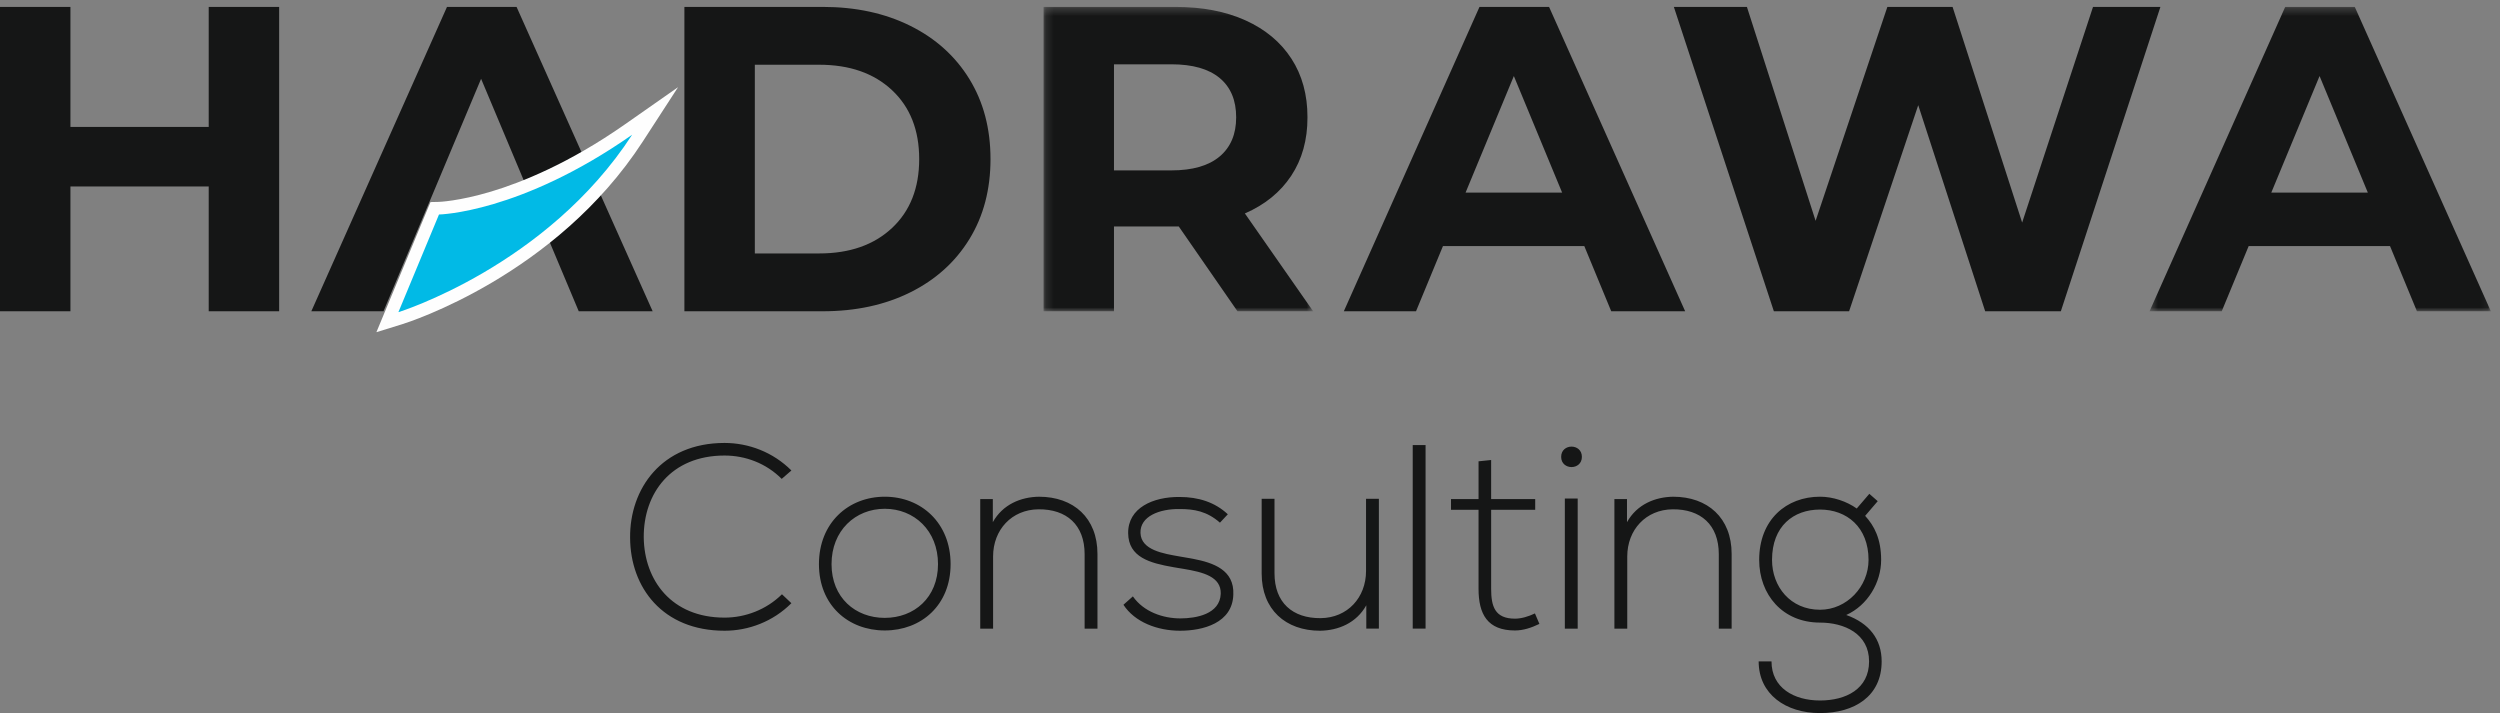
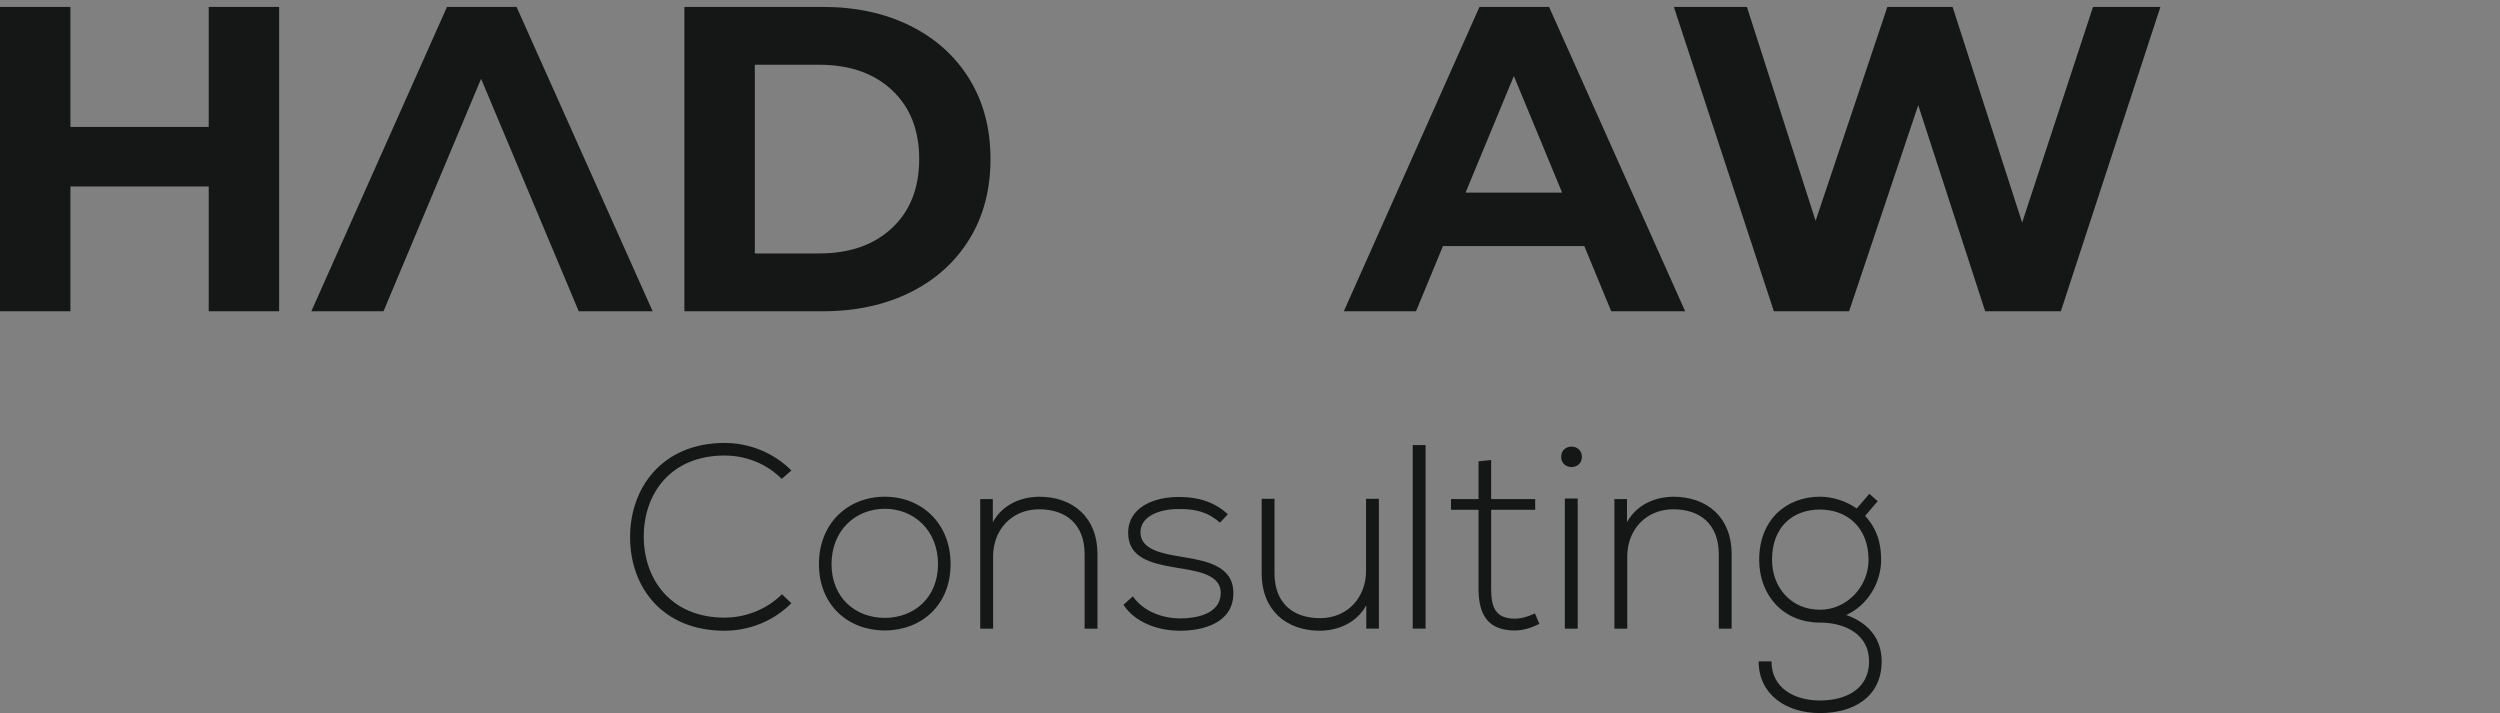
<svg xmlns="http://www.w3.org/2000/svg" xmlns:xlink="http://www.w3.org/1999/xlink" width="326" height="93" viewBox="0 0 326 93">
  <rect x="0" y="0" width="326" height="93" fill="#808080" stroke="none" />
  <defs>
    <path id="pdxb2gc68a" d="M0.179 0.313L35.333 0.313 35.333 40.003 0.179 40.003z" />
    <path id="8966d11xzc" d="M0.401 0.313L44.91 0.313 44.91 40.003 0.401 40.003z" />
  </defs>
  <g fill="none" fill-rule="evenodd">
    <g>
      <g>
        <path fill="#151616" fill-rule="nonzero" d="M94.478 82.248c3.146 0 6.327-1.197 8.72-3.591l-1.23-1.163c-2.052 2.018-4.788 3.044-7.49 3.044-6.908 0-10.465-4.857-10.534-10.466-.034-5.745 3.557-10.67 10.534-10.67 2.702 0 5.404.992 7.456 3.044l1.265-1.095c-2.394-2.394-5.575-3.59-8.721-3.59-8.208 0-12.38 5.984-12.312 12.38.034 6.464 4.24 12.107 12.312 12.107zm20.896-.035c4.754 0 8.584-3.283 8.584-8.652 0-5.37-3.83-8.79-8.584-8.79s-8.584 3.42-8.584 8.79c0 5.37 3.83 8.652 8.584 8.652zm0-1.641c-3.83 0-6.942-2.634-6.942-7.011 0-4.378 3.112-7.216 6.942-7.216s6.943 2.838 6.943 7.216c0 4.377-3.112 7.01-6.943 7.01zm14.125 1.402V72.57c0-3.488 2.428-6.122 5.916-6.156 3.66-.034 6.02 2.018 6.02 5.848v9.713h1.675v-9.747c0-4.685-3.112-7.456-7.626-7.456-2.36.035-4.72.992-6.02 3.318v-3.01h-1.641v16.895h1.676zm24.384.274c2.976 0 6.84-.992 6.943-4.72.14-3.21-2.592-4.142-5.238-4.655l-.396-.074c-.46-.083-.913-.157-1.343-.23-2.12-.376-5.061-.82-5.13-3.078-.068-2.155 2.463-3.146 5.096-3.112 1.88 0 3.557.273 5.267 1.778l1.026-1.094c-1.676-1.573-3.83-2.257-6.293-2.257-3.42-.035-6.737 1.402-6.703 4.72.032 3.154 2.855 3.904 5.896 4.434l.446.076.224.038.225.036.448.074c2.533.425 4.896 1.01 4.833 3.241-.102 2.668-3.214 3.215-5.266 3.215-2.258 0-4.788-.855-6.19-2.873l-1.232 1.095c1.47 2.257 4.412 3.386 7.387 3.386zm18.263 0c2.36-.035 4.72-.992 6.02-3.318v3.044h1.64V65.045h-1.675v9.405c0 3.488-2.428 6.122-5.916 6.156-3.66.034-6.02-2.018-6.02-5.848v-9.713h-1.675v9.747c0 4.685 3.112 7.456 7.626 7.456zm13.749-.274v-23.94h-1.676v23.94h1.676zm11.662.24c1.06 0 2.12-.343 3.18-.856l-.581-1.368c-.855.41-1.778.684-2.6.684-2.633 0-3.111-1.607-3.111-3.898V66.48h5.745V65.08h-5.745v-5.096l-1.642.171v4.925h-3.591v1.402h3.59v10.295c0 3.317 1.164 5.437 4.755 5.437zm6.019-22.64c0 1.777 2.702 1.777 2.702 0 0-1.78-2.702-1.78-2.702 0zm2.155 22.4V65.011h-1.676v16.963h1.676zm6.463 0V72.57c0-3.488 2.429-6.122 5.917-6.156 3.66-.034 6.02 2.018 6.02 5.848v9.713h1.675v-9.747c0-4.685-3.112-7.456-7.627-7.456-2.36.035-4.72.992-6.019 3.318v-3.01h-1.641v16.895h1.675zm25.137 11.012c4.48 0 8.037-2.188 8.037-6.737 0-2.907-1.641-4.993-4.617-6.053 2.805-1.266 4.549-4.241 4.549-7.182 0-2.736-.89-4.446-2.086-5.746l1.641-1.915-1.094-.958-1.642 1.915c-1.3-.923-3.078-1.539-4.788-1.539-4.377 0-7.934 2.976-7.934 8.243 0 4.514 3.044 8.173 7.934 8.173 3.147 0 6.396 1.437 6.396 5.062 0 3.591-3.01 5.096-6.396 5.096-3.385 0-6.327-1.642-6.327-5.096h-1.675c0 4.275 3.522 6.737 8.002 6.737zm0-13.474c-3.864 0-6.258-3.01-6.258-6.498 0-4.412 2.804-6.567 6.258-6.567 3.489 0 6.327 2.292 6.327 6.567 0 3.488-2.838 6.498-6.327 6.498z" transform="translate(-557 -67) translate(557 67)" />
        <path fill="#151616" d="M27.216.9L27.216 16.549 9.185 16.549 9.185.9 0 .9 0 40.59 9.185 40.59 9.185 24.317 27.216 24.317 27.216 40.59 36.401 40.59 36.401.9zM58.288.9L40.597 40.59 50.009 40.59 62.735 10.275 75.468 40.59 85.107 40.59 67.36.9z" transform="translate(-557 -67) translate(557 67)" />
        <g>
          <path fill="#151616" d="M58.222 32.462c3.969 0 7.134-1.106 9.498-3.317 2.361-2.211 3.543-5.207 3.543-8.987 0-3.78-1.182-6.776-3.543-8.987-2.364-2.211-5.53-3.316-9.498-3.316H49.83v24.607h8.392zM40.645.313h18.03c4.31 0 8.118.822 11.426 2.467 3.307 1.644 5.877 3.96 7.711 6.946 1.833 2.986 2.75 6.463 2.75 10.432 0 3.97-.917 7.448-2.75 10.433-1.834 2.986-4.404 5.302-7.711 6.946-3.308 1.644-7.116 2.466-11.426 2.466h-18.03V.313z" transform="translate(-557 -67) translate(557 67) translate(48.6 .587)" />
          <g transform="translate(-557 -67) translate(557 67) translate(48.6 .587) translate(87.3)">
            <mask id="ff4s033rdb" fill="#fff">
              <use xlink:href="#pdxb2gc68a" />
            </mask>
-             <path fill="#151616" d="M23.143 9.584c-1.438-1.19-3.536-1.786-6.294-1.786H9.364v13.834h7.485c2.758 0 4.856-.604 6.294-1.814 1.436-1.209 2.154-2.91 2.154-5.103 0-2.23-.718-3.94-2.154-5.131zm2.324 30.42l-7.654-11.057H9.364v11.056H.18V.313h17.18c3.515 0 6.567.587 9.157 1.758 2.589 1.173 4.583 2.835 5.982 4.99 1.398 2.154 2.098 4.706 2.098 7.654 0 2.95-.71 5.49-2.127 7.627-1.417 2.135-3.43 3.77-6.038 4.905l8.902 12.756h-9.866z" mask="url(#ff4s033rdb)" />
          </g>
          <path fill="#151616" d="M155.099 24.524l-6.293-15.196-6.294 15.196H155.1zm2.892 6.974h-18.428l-3.515 8.505h-9.413l17.69-39.69h9.073l17.747 39.69h-9.64l-3.514-8.505zM233.118.313L220.134 40.003 210.268 40.003 201.537 13.127 192.522 40.003 182.712 40.003 169.671.313 179.197.313 188.155 28.21 197.512.313 206.016.313 215.088 28.436 224.33.313z" transform="translate(-557 -67) translate(557 67) translate(48.6 .587)" />
          <g transform="translate(-557 -67) translate(557 67) translate(48.6 .587) translate(231.3)">
            <mask id="v20hqp1ijd" fill="#fff">
              <use xlink:href="#8966d11xzc" />
            </mask>
-             <path fill="#151616" d="M28.864 24.524L22.571 9.328l-6.293 15.196h12.586zm2.893 6.974H13.328l-3.515 8.505H.401L18.09.313h9.072l17.747 39.69h-9.639l-3.514-8.505z" mask="url(#v20hqp1ijd)" />
          </g>
-           <path fill="#01BAE6" d="M8.09 26.572l.539-.01c.104-.003 10.544-.325 24.732-10.256l3.466-2.427-2.303 3.55C23.356 34.638 3.79 40.845 3.594 40.905l-1.677.519L8.09 26.572z" transform="translate(-557 -67) translate(557 67) translate(48.6 .587)" />
-           <path fill="#FEFEFE" d="M39.82 10.78l-6.932 4.851c-7.288 5.102-13.502 7.58-17.432 8.758-4.253 1.275-6.82 1.348-6.845 1.35l-1.071.024-.417.99L1.83 39.487.483 42.729l3.354-1.036c.814-.252 20.049-6.359 31.377-23.816l4.606-7.098zm-5.987 6.2C22.7 34.138 3.351 40.12 3.351 40.12l5.293-12.736s10.587-.181 25.19-10.404z" transform="translate(-557 -67) translate(557 67) translate(48.6 .587)" />
        </g>
      </g>
    </g>
  </g>
</svg>